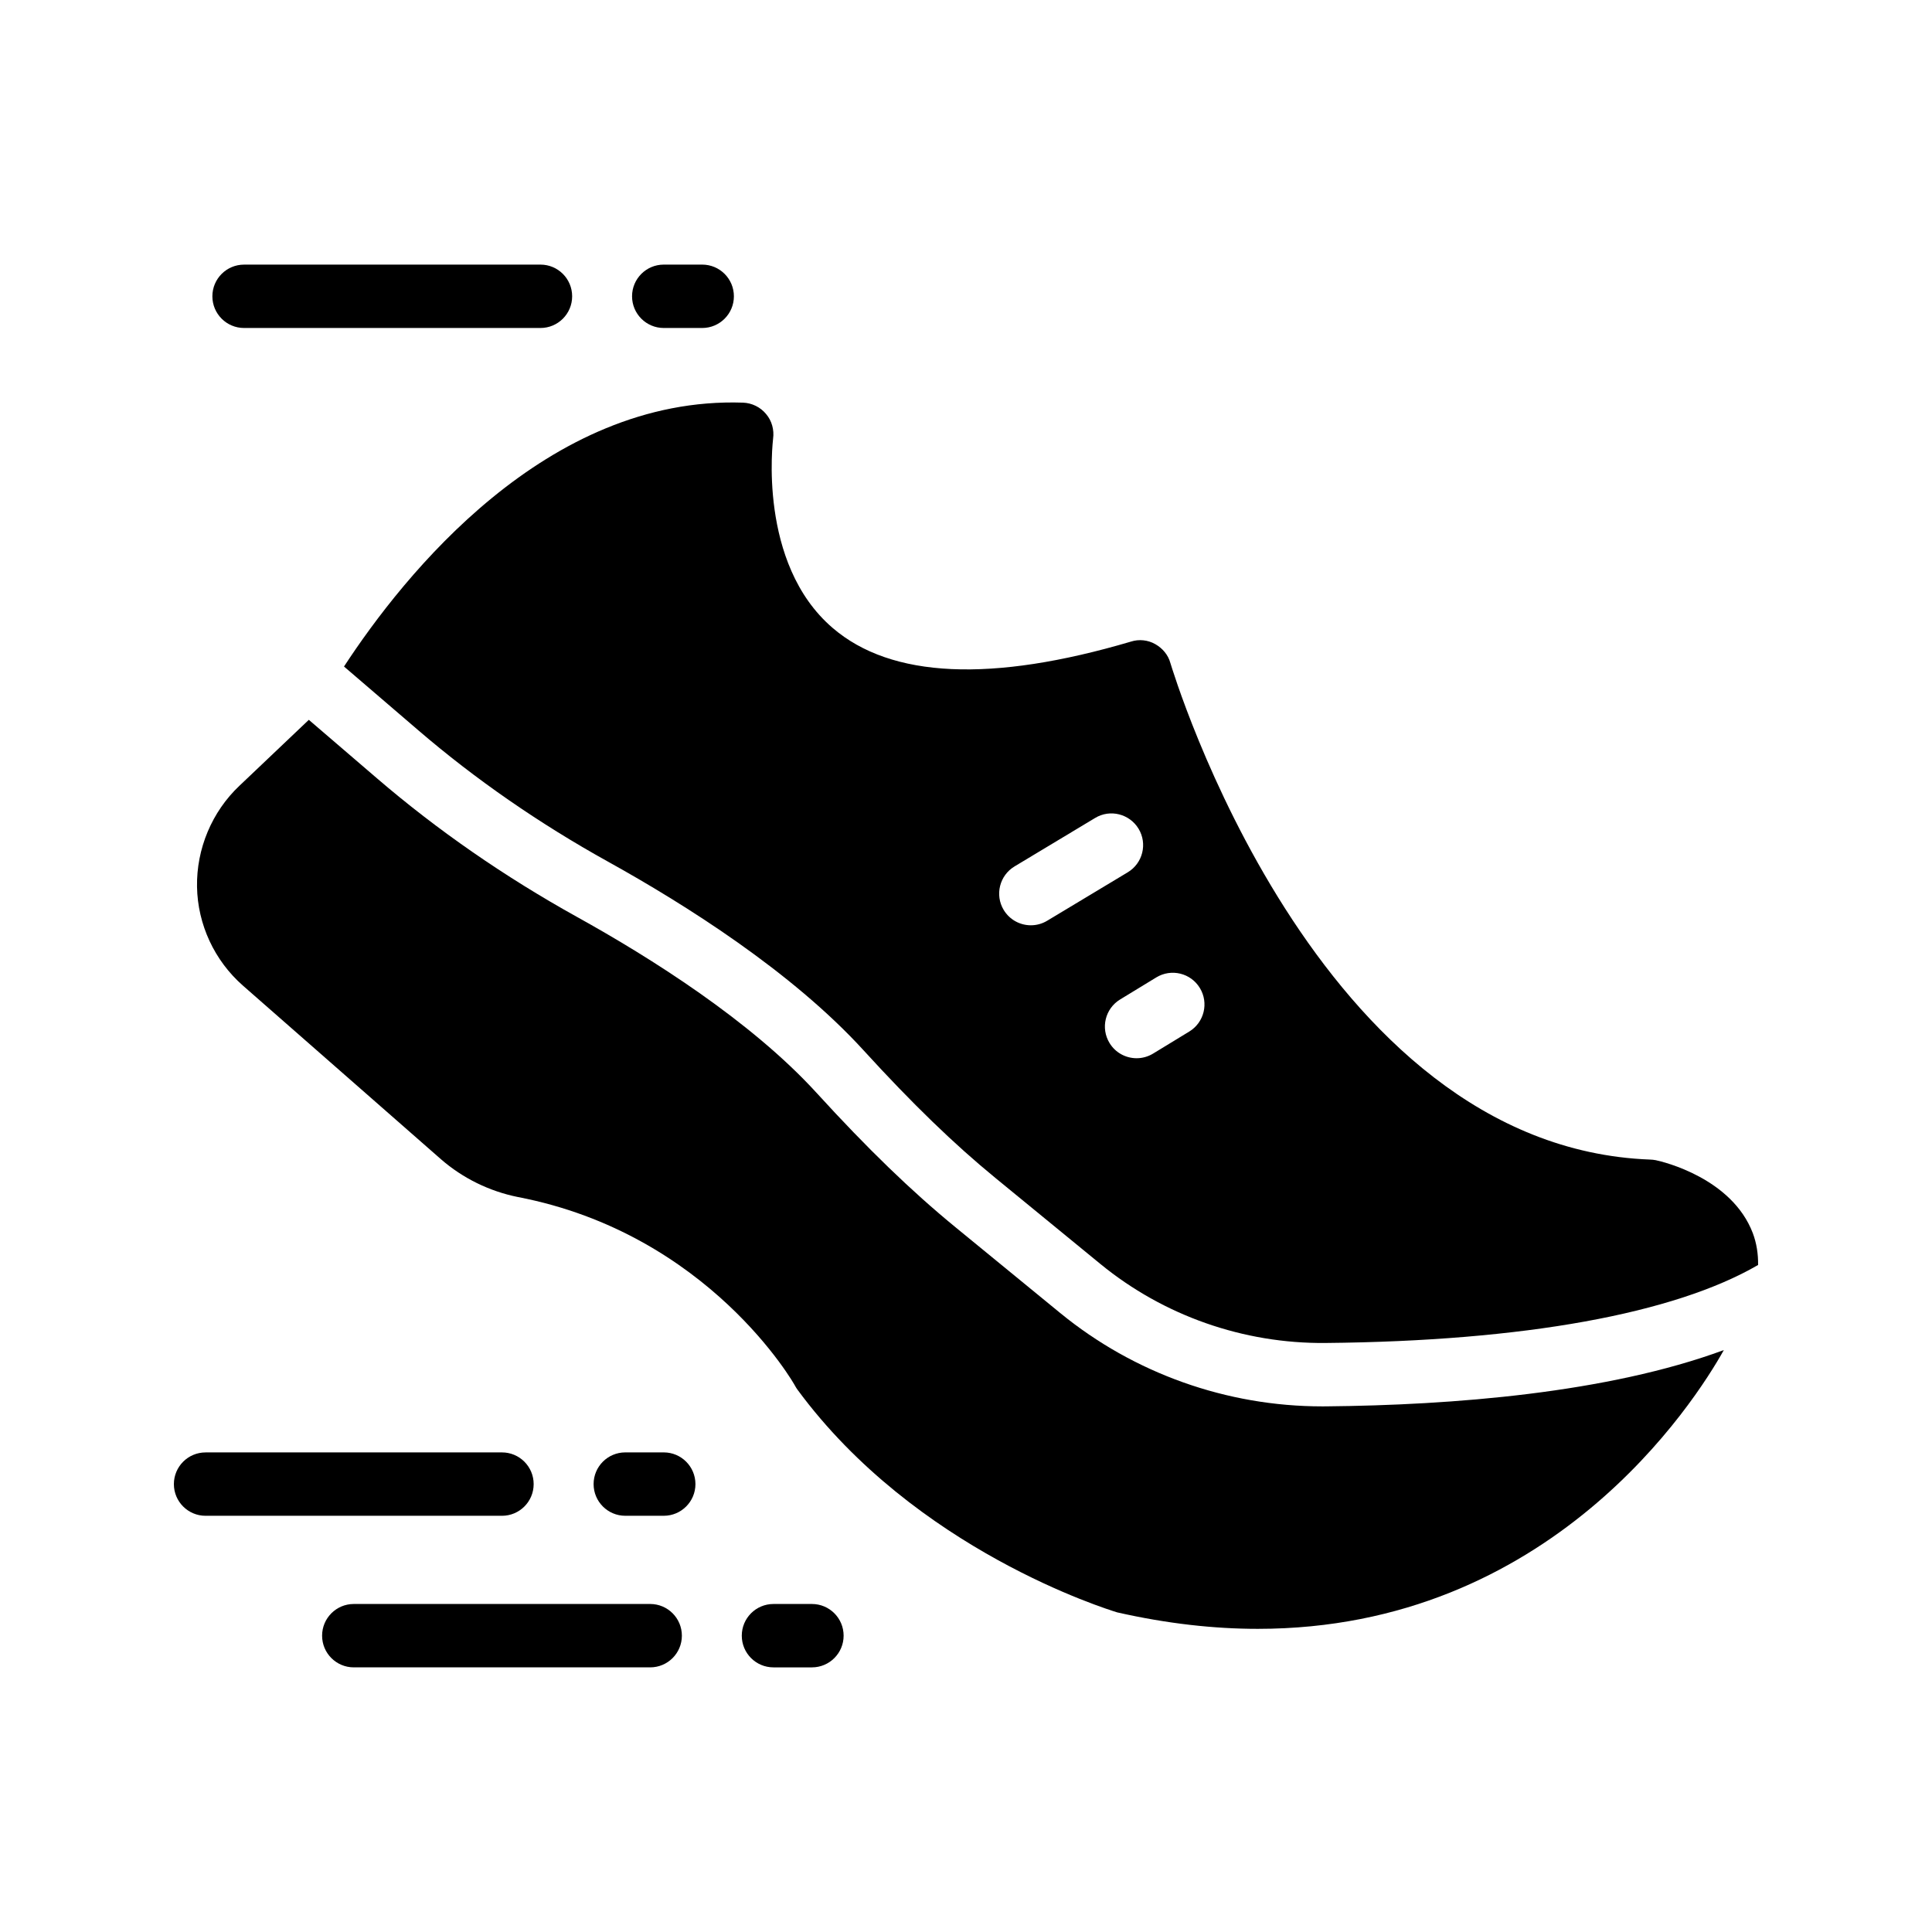
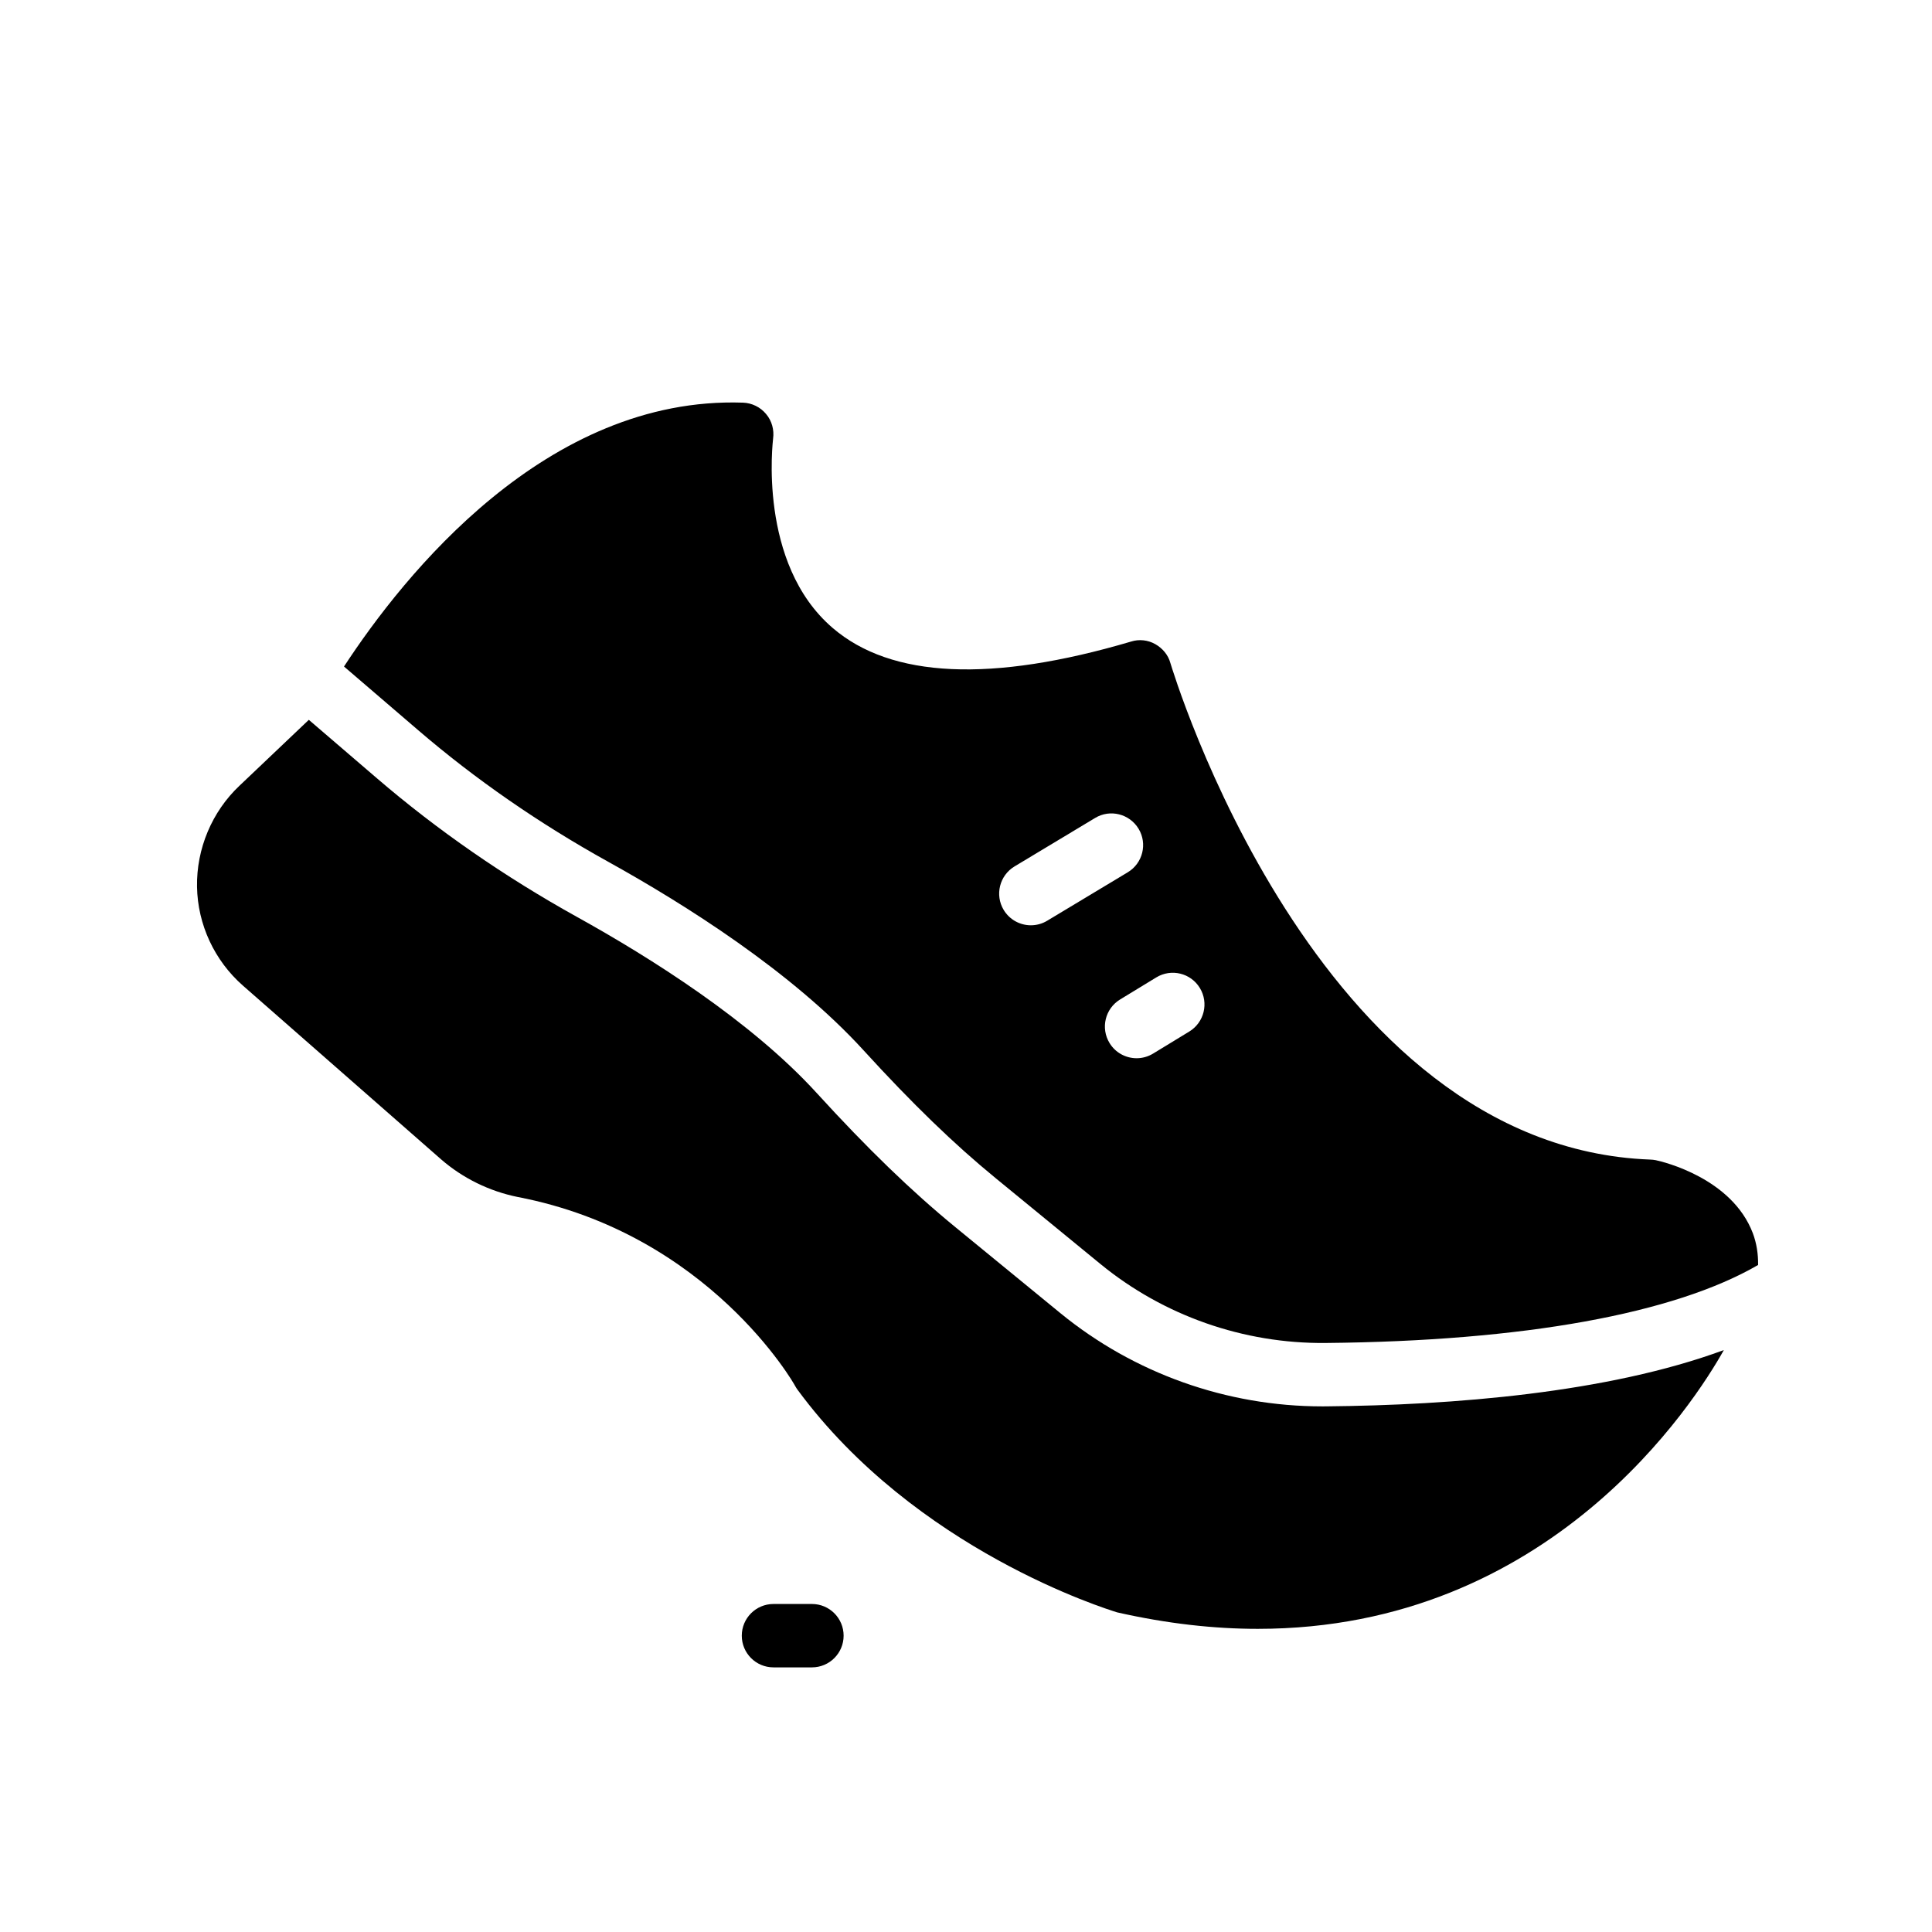
<svg xmlns="http://www.w3.org/2000/svg" fill="#000000" width="800px" height="800px" version="1.1" viewBox="144 144 512 512">
  <g>
    <path d="m260.87 451.22c5.793 5.039 12.848 8.48 20.32 9.992 50.719 9.738 73.391 49.711 73.555 50.129 0.168 0.336 0.418 0.672 0.586 0.922 31.32 42.57 82.039 58.191 84.723 59.031 13.352 3.023 25.777 4.367 37.281 4.367 77.562 0 115.78-60.078 123.5-73.879-30.852 11.387-71.918 14.605-105.41 14.918-0.344 0.004-0.688 0.004-1.023 0.004-25.312 0-49.922-8.762-69.43-24.738l-27.75-22.73c-11.668-9.555-23.363-20.863-36.801-35.594-17.441-19.117-44.109-35.887-63.41-46.59-19.254-10.68-37.113-23.051-53.086-36.77l-18.082-15.52-18.375 17.457c-7.305 6.887-11.422 16.711-11.254 26.789 0.168 9.992 4.617 19.566 12.176 26.199z" />
    <path d="m235.16 320.63 19.707 16.914c15.113 12.98 32.039 24.699 50.301 34.824 20.395 11.312 48.691 29.16 67.668 49.957 12.875 14.113 24.008 24.887 35.039 33.914l27.75 22.734c16.727 13.699 37.91 21.137 59.648 20.93 52.582-0.492 92.426-7.773 114.64-20.672 0.039-2.906-0.387-5.734-1.406-8.453-5.543-14.527-23.68-18.895-25.695-19.312-0.504-0.086-1.008-0.168-1.512-0.168-88.93-3.352-126.71-130.31-127.13-131.57-0.586-2.184-2.098-3.945-4.031-5.039-1.93-1.09-4.281-1.344-6.383-0.672-36.945 10.914-63.562 9.742-79.098-3.609-19.984-17.129-15.785-49.793-15.785-50.129 0.336-2.352-0.336-4.785-1.848-6.551-1.512-1.848-3.777-2.938-6.129-3.023-52.117-1.762-89.871 45.676-105.73 69.926zm215.27 82.391c3.969-2.414 9.125-1.164 11.539 2.801 2.418 3.961 1.164 9.125-2.797 11.543l-9.594 5.848c-1.371 0.832-2.871 1.227-4.363 1.227-2.828 0-5.602-1.43-7.176-4.027-2.418-3.961-1.164-9.125 2.797-11.543zm-37.574-29.406 21.359-12.844c3.969-2.406 9.125-1.102 11.527 2.871 2.387 3.973 1.098 9.129-2.871 11.52l-21.359 12.844c-1.352 0.816-2.844 1.203-4.32 1.203-2.856 0-5.625-1.453-7.207-4.07-2.383-3.973-1.098-9.133 2.871-11.523z" />
-     <path d="m208.68 230.92h78.547c4.641 0 8.398-3.758 8.398-8.398 0-4.637-3.754-8.398-8.398-8.398l-78.547 0.004c-4.641 0-8.398 3.758-8.398 8.398 0.004 4.637 3.758 8.395 8.398 8.395z" />
-     <path d="m319.9 230.92h10.191c4.641 0 8.398-3.758 8.398-8.398 0-4.637-3.754-8.398-8.398-8.398h-10.191c-4.641 0-8.398 3.758-8.398 8.398 0 4.641 3.758 8.398 8.398 8.398z" />
-     <path d="m198.48 545.7h78.547c4.641 0 8.398-3.758 8.398-8.398 0-4.637-3.754-8.398-8.398-8.398l-78.547 0.004c-4.641 0-8.398 3.758-8.398 8.398 0 4.637 3.758 8.395 8.398 8.395z" />
-     <path d="m319.9 528.9h-10.191c-4.641 0-8.398 3.758-8.398 8.398 0 4.637 3.754 8.398 8.398 8.398h10.191c4.641 0 8.398-3.758 8.398-8.398-0.004-4.637-3.758-8.398-8.398-8.398z" />
-     <path d="m229.36 577.47c0 4.637 3.754 8.398 8.398 8.398h78.547c4.641 0 8.398-3.758 8.398-8.398 0-4.637-3.754-8.398-8.398-8.398h-78.547c-4.641 0-8.398 3.762-8.398 8.398z" />
    <path d="m359.17 585.87c4.641 0 8.398-3.758 8.398-8.398 0-4.637-3.754-8.398-8.398-8.398h-10.191c-4.641 0-8.398 3.758-8.398 8.398 0 4.637 3.754 8.398 8.398 8.398z" />
  </g>
</svg>